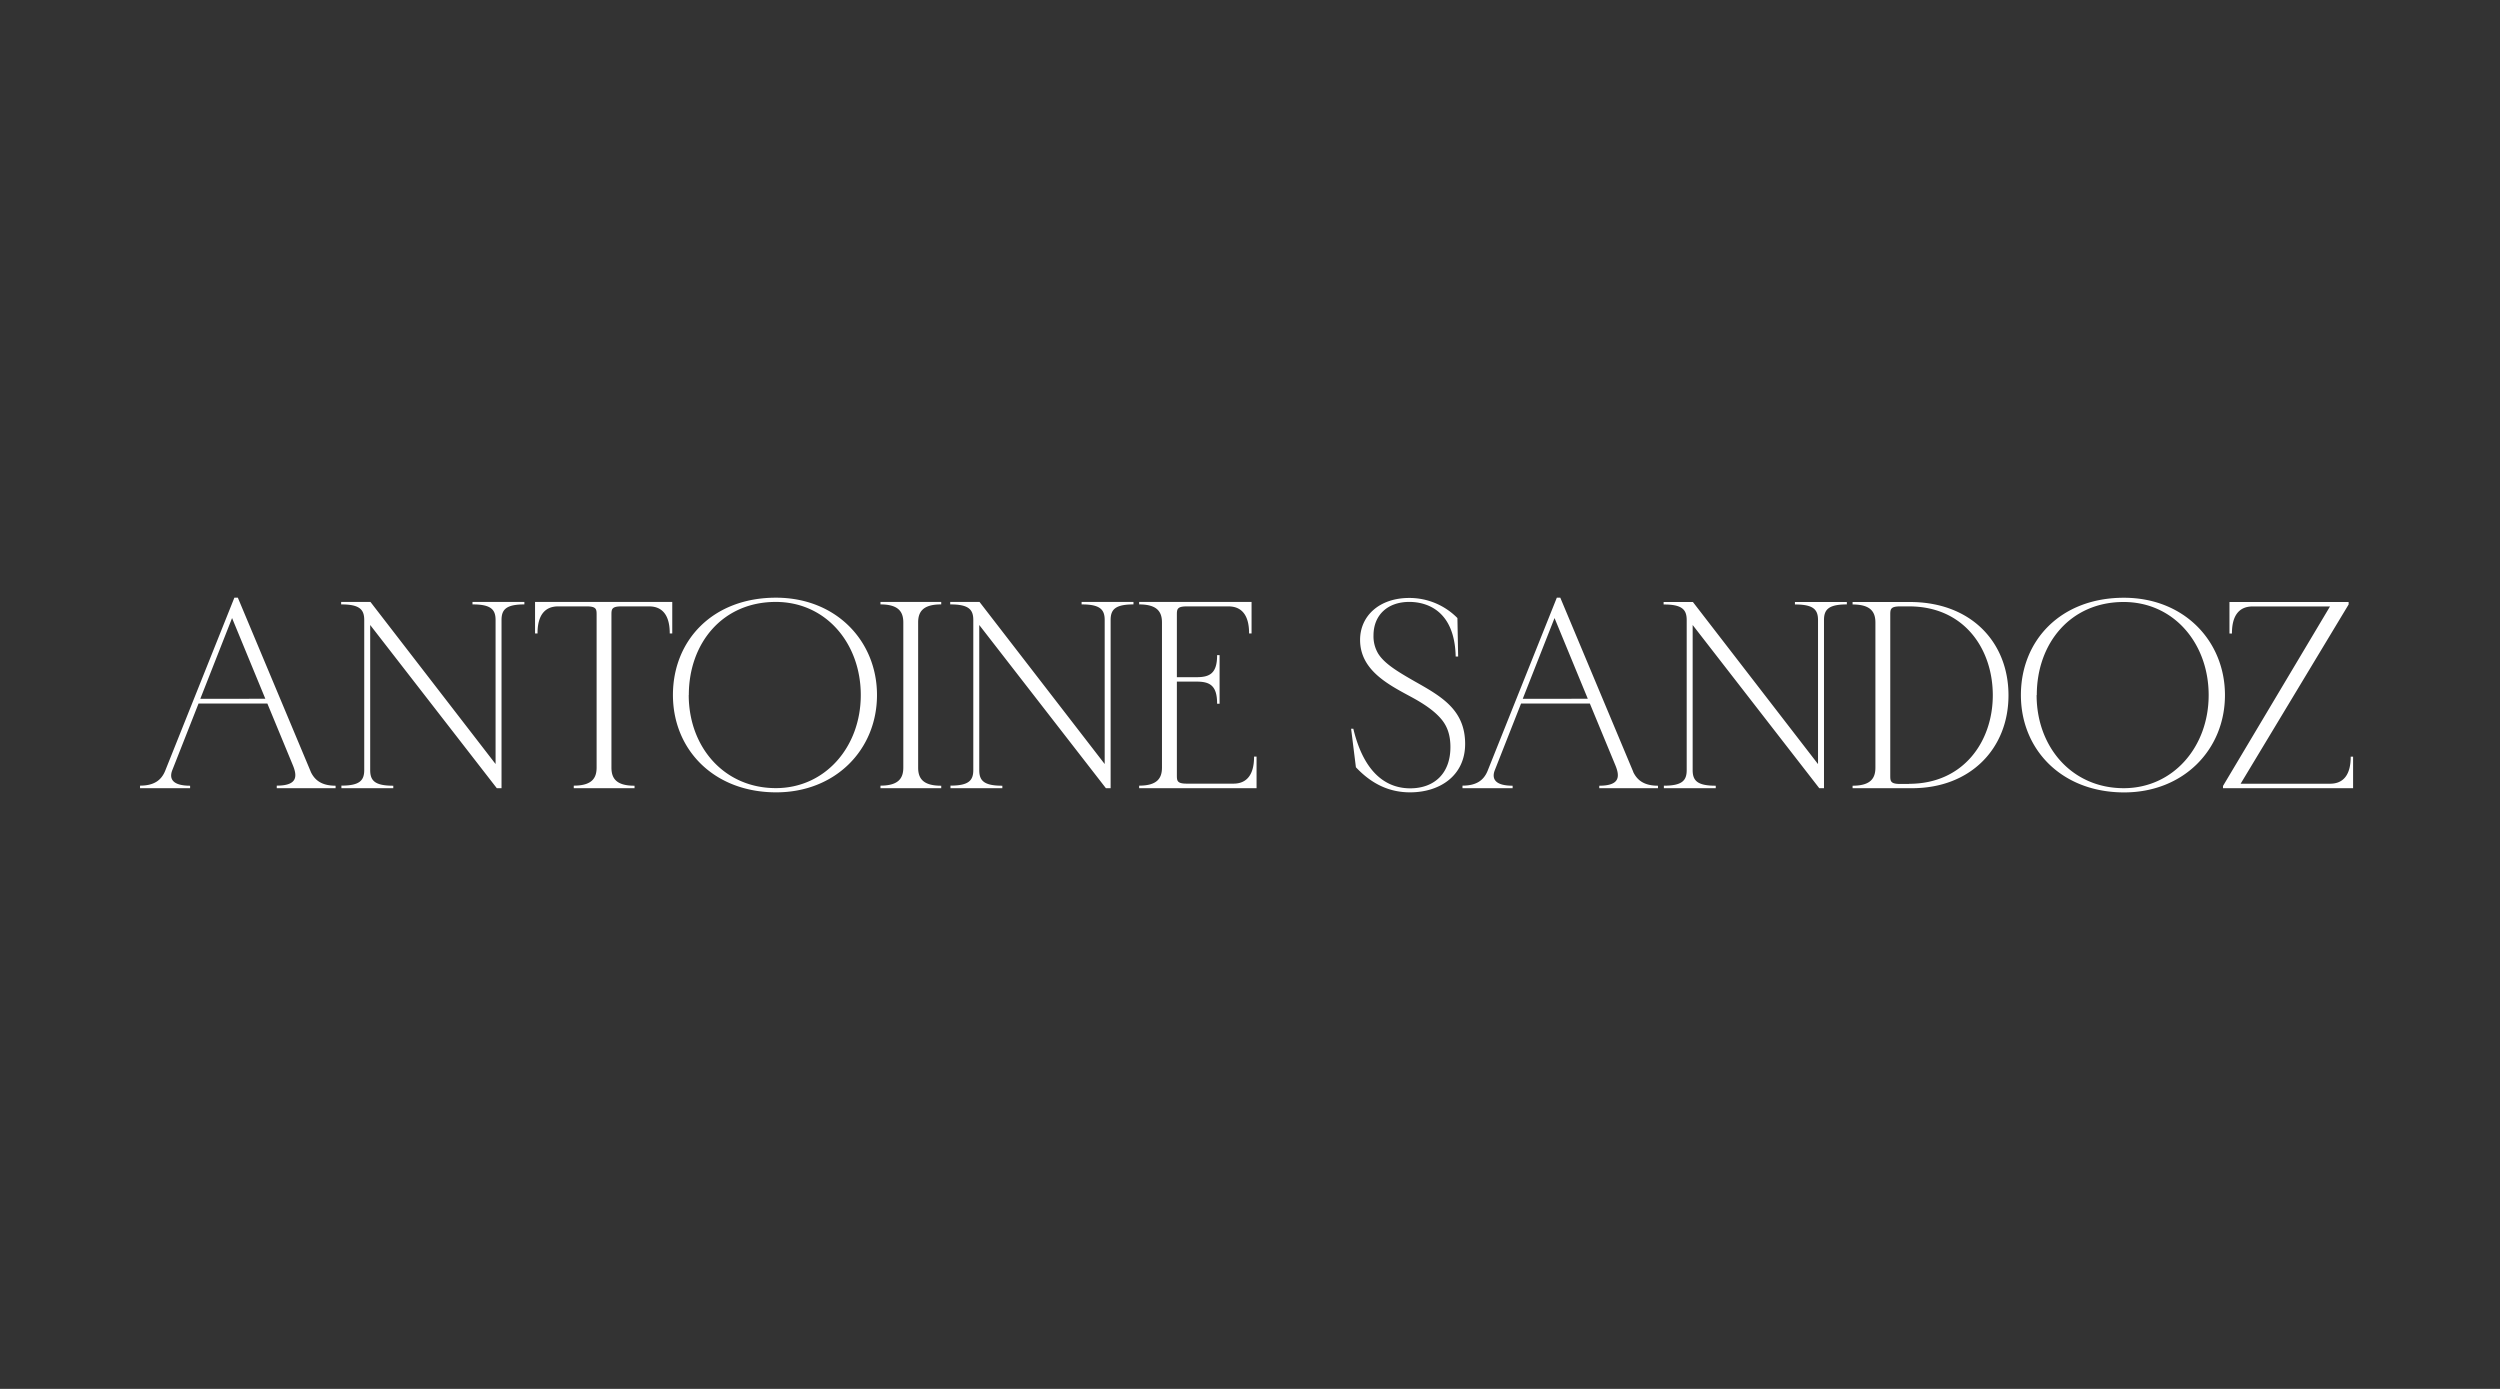
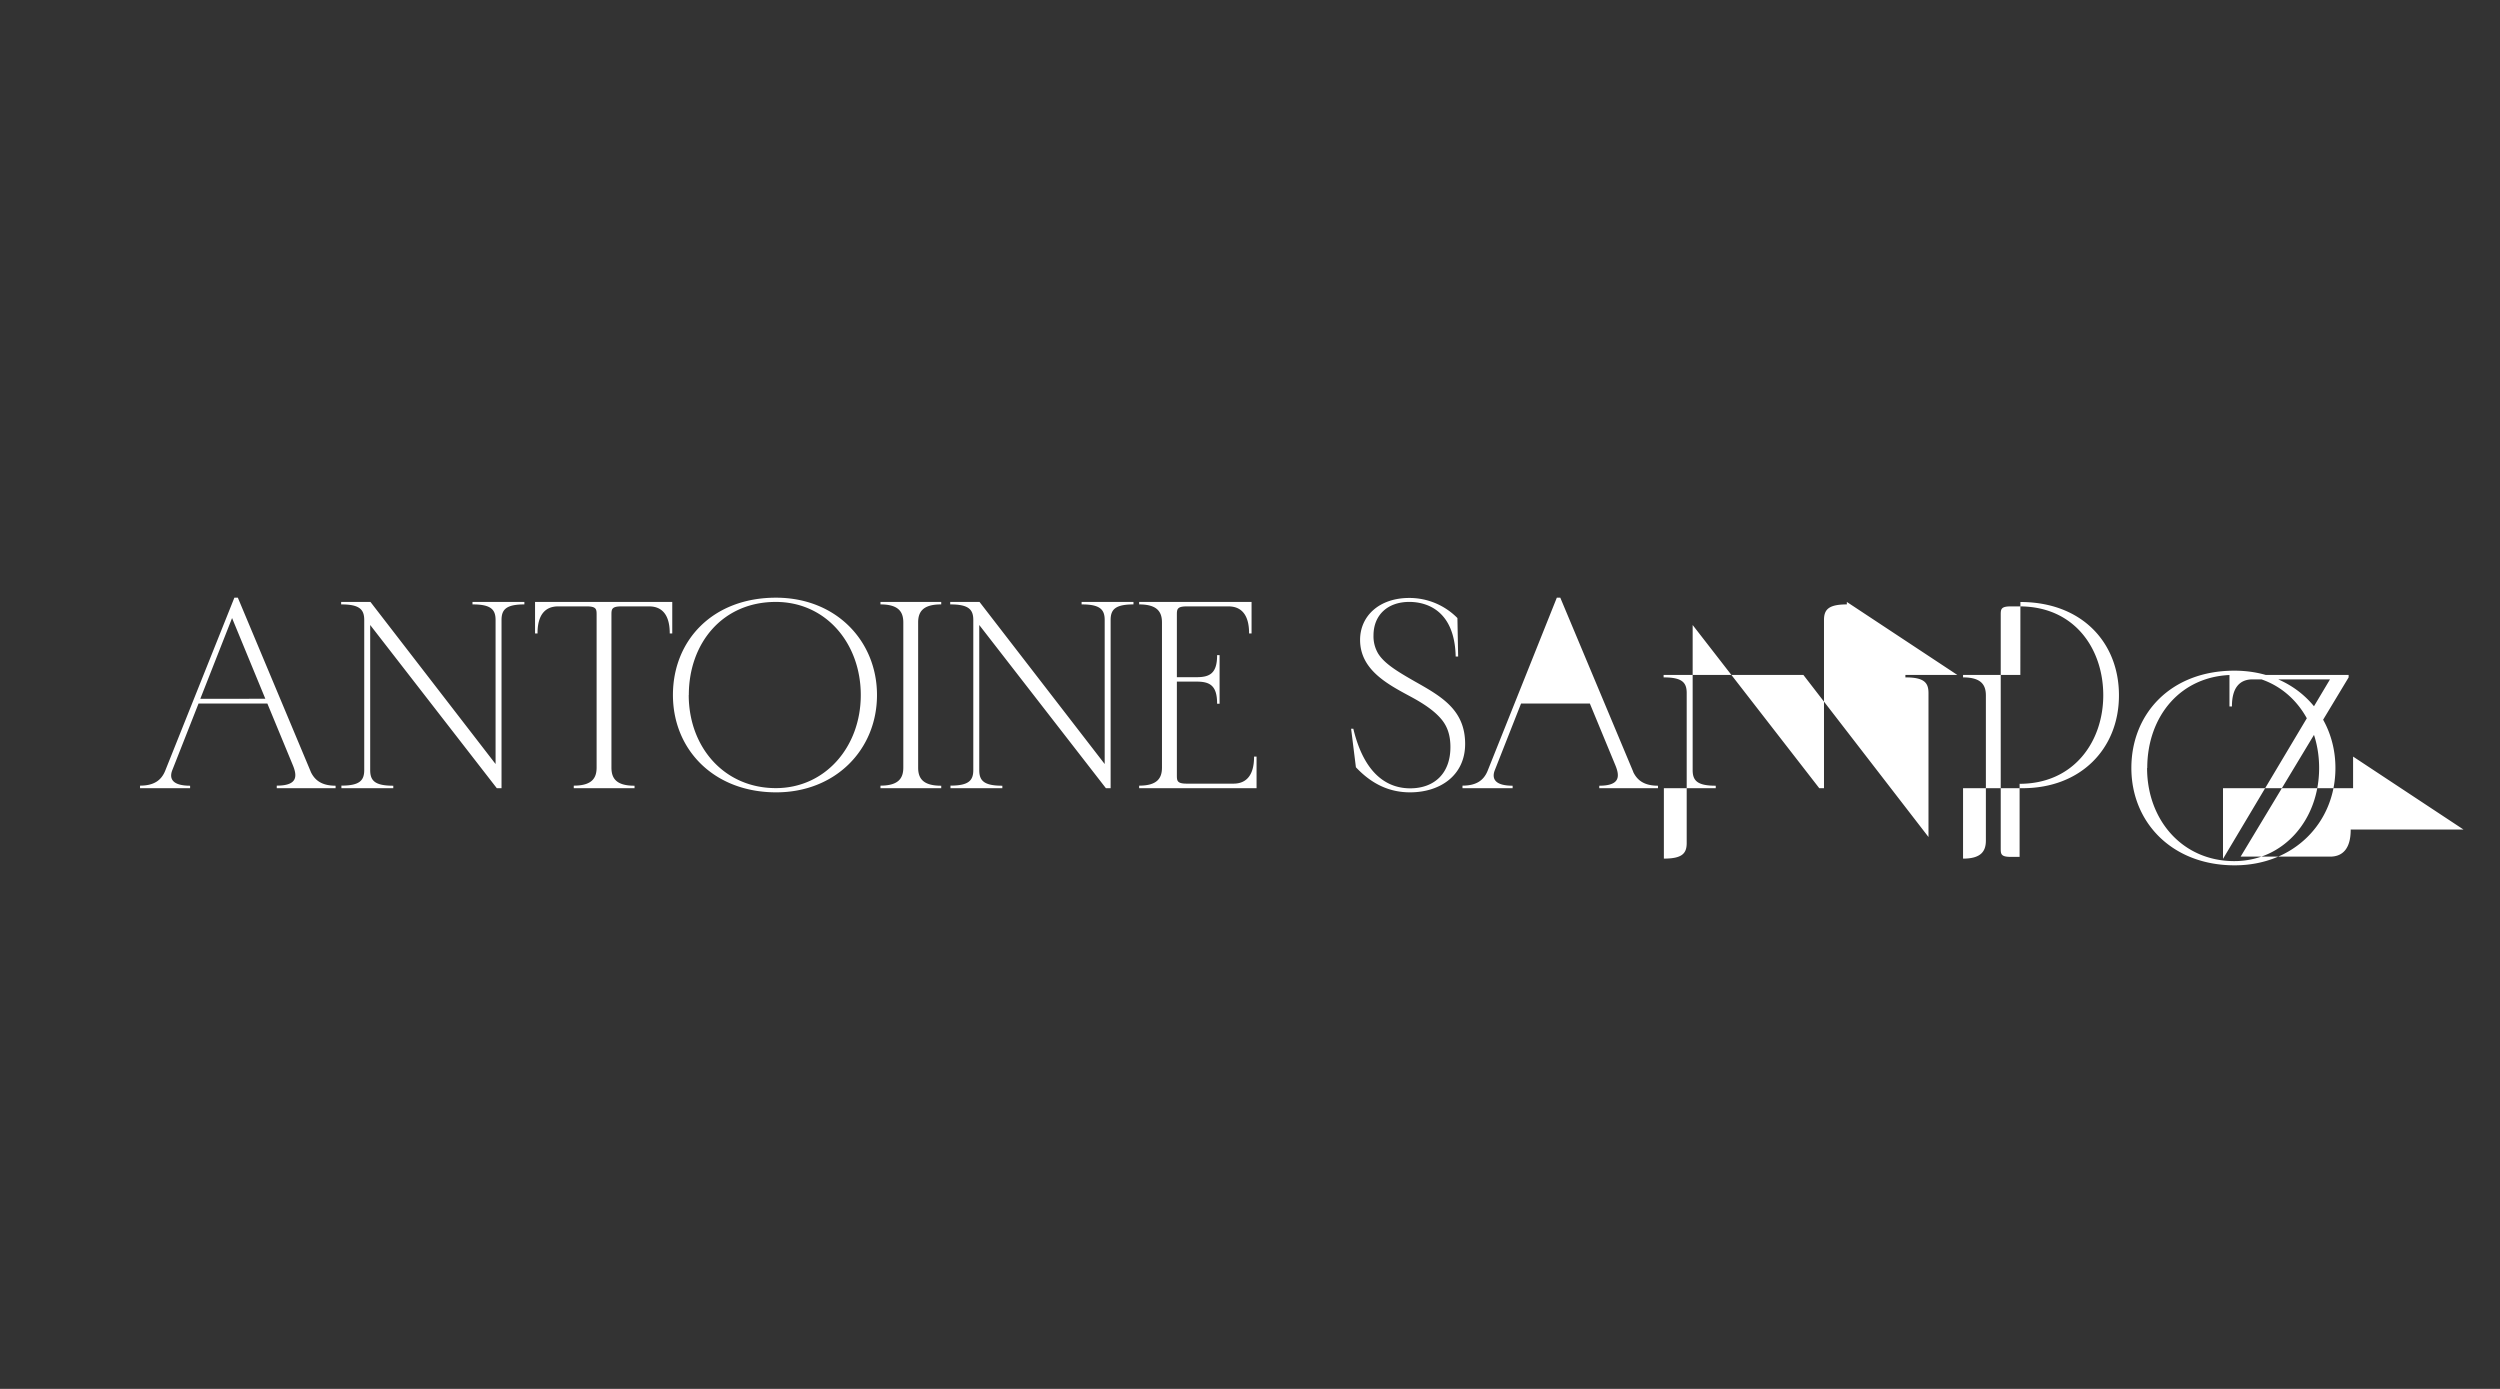
<svg xmlns="http://www.w3.org/2000/svg" id="Layer_1" data-name="Layer 1" viewBox="0 0 1440 800">
  <rect x="0" y="0" width="1440" height="800" fill="#333333" stroke="none" />
  <defs>
    <style>.cls-1{fill:#fff;}</style>
  </defs>
-   <path class="cls-1" d="M179,444.52,137,344.27h-2l-39.9,99.82c-2.14,5.15-6.15,8.44-14.44,8.44V454H109.5v-1.43c-10.15,0-12.15-4-10.29-8.87l15.15-38.47H154L168.7,440.8c2.58,6.29,2.72,11.73-9.29,11.73V454H193.3v-1.43c-8,0-12-3.15-14.3-8Zm-63.63-42L133.67,356l19.16,46.48ZM302,346.71H272.15v1.43h.14c10.58,0,13.16,3,13.16,9v82.94l-72.07-93.37H196.5v1.43h.15c10.58,0,13.15,3,13.15,9v86.38c0,6-2.57,9-13.15,9V454h29.88v-1.43h-.14c-10.58,0-13.16-3-13.16-9V360l72.93,94h2.72V357.14c0-6,2.57-9,13.16-9v-1.43Zm85.22,18.16V346.71H308.19v18.16h1.43v-.15c0-10.58,4.43-15.44,11.86-15.44h16.45c5.72,0,5.72,1.72,5.72,5v87.81c0,6-2.57,10.44-13.16,10.44V454h35v-1.43h-.14c-10.59,0-13.16-4.44-13.16-10.44V354.28c0-3.28,0-5,5.72-5h16c7.43,0,11.86,4.86,11.86,15.44v.15Zm.39,35.46c0,31.32,23.45,56.06,59.49,56.06,34,0,58.05-24.46,58.05-56.06,0-31-23.45-56.06-58.2-56.06-36.46,0-59.34,24.6-59.34,56.06Zm9.15,0c0-29.89,19.45-53.62,50.05-53.62,29.17,0,49,24.16,49,53.62,0,30-20.59,53.63-48.91,53.63-29.88,0-50.19-23.74-50.19-53.63Zm132.09,41.76V358.57c0-6,2.57-10.43,13.16-10.43h.14v-1.43h-35v1.43c10.59,0,13.16,4.43,13.16,10.43v83.52c0,6-2.57,10.44-13.16,10.44V454h35v-1.43h-.14c-10.59,0-13.16-4.44-13.16-10.44Zm124-95.38H623v1.43h.14c10.58,0,13.16,3,13.16,9v82.94L564.2,346.71H547.32v1.43h.15c10.58,0,13.15,3,13.15,9v86.38c0,6-2.57,9-13.15,9V454h29.88v-1.43h-.14c-10.58,0-13.16-3-13.16-9V360L637,454h2.72V357.14c0-6,2.57-9,13.16-9v-1.43Zm70.92,89.08h-1.43v.15c0,10.58-4.43,15.44-11.87,15.44H683.6c-5.72,0-5.72-1.71-5.72-5V392.61h11.3c7.43,0,11.87,2,11.87,12.58v.15h1.43v-28h-1.43v.14c0,10.58-4.44,12.58-11.87,12.58h-11.3V354.28c0-3.28,0-5,5.72-5h24c7.44,0,11.87,4.86,11.87,15.44v.15h1.43V346.71H656.15v1.43c10.58,0,13.15,4.43,13.15,10.43v83.52c0,6-2.57,10.44-13.15,10.44V454h67.63V435.79Zm114.69-57.62h1.43L839.47,356a38.85,38.85,0,0,0-27.74-11.58c-17.16,0-28.32,10.29-28.32,24.16,0,17.31,16,25.6,29,32.61,7.44,4,13.73,8.15,17.88,13.15,3.43,4.15,5.15,9.16,5.15,16,0,15.3-9.44,23.74-23.17,23.74-12.58,0-26.31-7.44-32.75-34.32h-1.28L781,441.94c8.87,9.44,19,14.45,31.18,14.45,17.3,0,31.74-9.73,31.74-27.89,0-19.59-13.58-27.31-29-36-10.29-5.87-17.44-10.3-21-15.88A19.34,19.34,0,0,1,791.14,366c0-11.87,8.29-19.3,20.59-19.3,10,0,26.17,4.86,26.74,31.46Zm102.27,66.35-42-100.25h-2l-39.9,99.82c-2.14,5.15-6.15,8.44-14.44,8.44V454h28.88v-1.43c-10.15,0-12.15-4-10.29-8.87l15.15-38.47h39.62l14.72,35.61c2.58,6.29,2.72,11.73-9.29,11.73V454H955v-1.43c-8,0-12-3.15-14.3-8Zm-63.63-42L895.41,356l19.16,46.48Zm186.67-55.77h-29.89v1.43h.14c10.59,0,13.16,3,13.16,9v82.94l-72.07-93.37H958.24v1.43h.15c10.58,0,13.15,3,13.15,9v86.38c0,6-2.57,9-13.15,9V454h29.88v-1.43h-.14c-10.58,0-13.16-3-13.16-9V360l72.93,94h2.72V357.14c0-6,2.58-9,13.16-9v-1.43Zm36.32,0h-33v1.43c10.58,0,13.15,4.43,13.15,10.43v83.52c0,6-2.57,10.44-13.15,10.44V454h34.32c33.32,0,55.48-22.6,55.48-53.49,0-30.6-21.59-53.76-56.77-53.76Zm-.43,104.81h-5.15c-5.72,0-5.72-1.71-5.72-5V354.28c0-3.28,0-5,5.72-5h5.15c31.75,0,48.19,24.6,48.19,51.19s-16.87,51-48.19,51Zm64.38-51.19c0,31.32,23.45,56.06,59.48,56.06,34,0,58.06-24.46,58.06-56.06,0-31-23.45-56.06-58.2-56.06-36.46,0-59.34,24.6-59.34,56.06Zm9.15,0c0-29.89,19.45-53.62,50-53.62,29.17,0,49,24.16,49,53.62,0,30-20.59,53.63-48.91,53.63-29.89,0-50.19-23.74-50.19-53.63Zm182.18,35.46H1354v.15c0,10.58-4.43,15.44-11.87,15.44H1290.6l62.21-103.24v-1.43h-68.64v18.16h1.43v-.15c0-10.58,4.43-15.44,11.86-15.44h44.62l-61.63,103.39V454h74.93V435.79Z" />
+   <path class="cls-1" d="M179,444.52,137,344.27h-2l-39.9,99.82c-2.14,5.15-6.15,8.44-14.44,8.44V454H109.5v-1.43c-10.15,0-12.15-4-10.29-8.87l15.15-38.47H154L168.7,440.8c2.58,6.29,2.72,11.73-9.29,11.73V454H193.3v-1.43c-8,0-12-3.15-14.3-8Zm-63.63-42L133.67,356l19.16,46.48ZM302,346.71H272.15v1.43h.14c10.58,0,13.16,3,13.16,9v82.94l-72.07-93.37H196.5v1.43h.15c10.58,0,13.15,3,13.15,9v86.38c0,6-2.57,9-13.15,9V454h29.88v-1.43h-.14c-10.58,0-13.16-3-13.16-9V360l72.93,94h2.72V357.14c0-6,2.57-9,13.16-9v-1.43Zm85.22,18.16V346.71H308.19v18.16h1.43v-.15c0-10.58,4.43-15.44,11.86-15.44h16.45c5.72,0,5.72,1.72,5.72,5v87.81c0,6-2.57,10.44-13.16,10.44V454h35v-1.43h-.14c-10.59,0-13.16-4.44-13.16-10.44V354.28c0-3.28,0-5,5.72-5h16c7.43,0,11.86,4.86,11.86,15.44v.15Zm.39,35.46c0,31.32,23.45,56.06,59.49,56.06,34,0,58.05-24.46,58.05-56.06,0-31-23.45-56.06-58.2-56.06-36.46,0-59.34,24.6-59.34,56.06Zm9.15,0c0-29.89,19.45-53.62,50.05-53.62,29.17,0,49,24.16,49,53.62,0,30-20.59,53.63-48.91,53.63-29.88,0-50.19-23.74-50.19-53.63Zm132.09,41.76V358.57c0-6,2.57-10.43,13.16-10.43h.14v-1.43h-35v1.43c10.59,0,13.16,4.43,13.16,10.43v83.52c0,6-2.57,10.44-13.16,10.44V454h35v-1.43h-.14c-10.59,0-13.16-4.44-13.16-10.44Zm124-95.38H623v1.43h.14c10.58,0,13.16,3,13.16,9v82.94L564.2,346.71H547.32v1.43h.15c10.58,0,13.15,3,13.15,9v86.38c0,6-2.57,9-13.15,9V454h29.88v-1.43h-.14c-10.58,0-13.16-3-13.16-9V360L637,454h2.72V357.14c0-6,2.57-9,13.16-9v-1.43Zm70.92,89.08h-1.43v.15c0,10.58-4.43,15.44-11.87,15.44H683.6c-5.72,0-5.72-1.71-5.72-5V392.61h11.3c7.43,0,11.87,2,11.87,12.58v.15h1.43v-28h-1.43v.14c0,10.58-4.44,12.58-11.87,12.58h-11.3V354.28c0-3.28,0-5,5.72-5h24c7.44,0,11.87,4.86,11.87,15.44v.15h1.43V346.71H656.15v1.43c10.58,0,13.15,4.43,13.15,10.43v83.52c0,6-2.57,10.44-13.15,10.44V454h67.63V435.79Zm114.69-57.62h1.43L839.47,356a38.85,38.85,0,0,0-27.74-11.58c-17.16,0-28.32,10.29-28.32,24.16,0,17.31,16,25.6,29,32.61,7.44,4,13.73,8.15,17.88,13.15,3.43,4.15,5.15,9.16,5.15,16,0,15.3-9.44,23.74-23.17,23.74-12.58,0-26.31-7.44-32.75-34.32h-1.28L781,441.94c8.87,9.44,19,14.45,31.18,14.45,17.3,0,31.74-9.73,31.74-27.89,0-19.59-13.58-27.31-29-36-10.29-5.87-17.44-10.3-21-15.88A19.34,19.34,0,0,1,791.14,366c0-11.87,8.29-19.3,20.59-19.3,10,0,26.17,4.86,26.74,31.46Zm102.27,66.35-42-100.25h-2l-39.9,99.82c-2.14,5.15-6.15,8.44-14.44,8.44V454h28.88v-1.43c-10.15,0-12.15-4-10.29-8.87l15.15-38.47h39.62l14.72,35.61c2.58,6.29,2.72,11.73-9.29,11.73V454H955v-1.43c-8,0-12-3.15-14.3-8ZL895.41,356l19.16,46.48Zm186.67-55.77h-29.89v1.43h.14c10.59,0,13.16,3,13.16,9v82.94l-72.07-93.37H958.24v1.43h.15c10.58,0,13.15,3,13.15,9v86.38c0,6-2.57,9-13.15,9V454h29.88v-1.43h-.14c-10.58,0-13.16-3-13.16-9V360l72.93,94h2.72V357.14c0-6,2.58-9,13.16-9v-1.43Zm36.32,0h-33v1.43c10.58,0,13.15,4.43,13.15,10.43v83.52c0,6-2.57,10.44-13.15,10.44V454h34.32c33.32,0,55.48-22.6,55.48-53.49,0-30.6-21.59-53.76-56.77-53.76Zm-.43,104.81h-5.15c-5.72,0-5.72-1.71-5.72-5V354.28c0-3.28,0-5,5.72-5h5.15c31.75,0,48.19,24.6,48.19,51.19s-16.87,51-48.19,51Zm64.38-51.19c0,31.32,23.45,56.06,59.48,56.06,34,0,58.06-24.46,58.06-56.06,0-31-23.45-56.06-58.2-56.06-36.46,0-59.34,24.6-59.34,56.06Zm9.15,0c0-29.89,19.45-53.62,50-53.62,29.17,0,49,24.16,49,53.62,0,30-20.59,53.63-48.91,53.63-29.89,0-50.19-23.74-50.19-53.63Zm182.18,35.46H1354v.15c0,10.58-4.43,15.44-11.87,15.44H1290.6l62.21-103.24v-1.43h-68.64v18.16h1.43v-.15c0-10.58,4.43-15.44,11.86-15.44h44.62l-61.63,103.39V454h74.93V435.79Z" />
</svg>